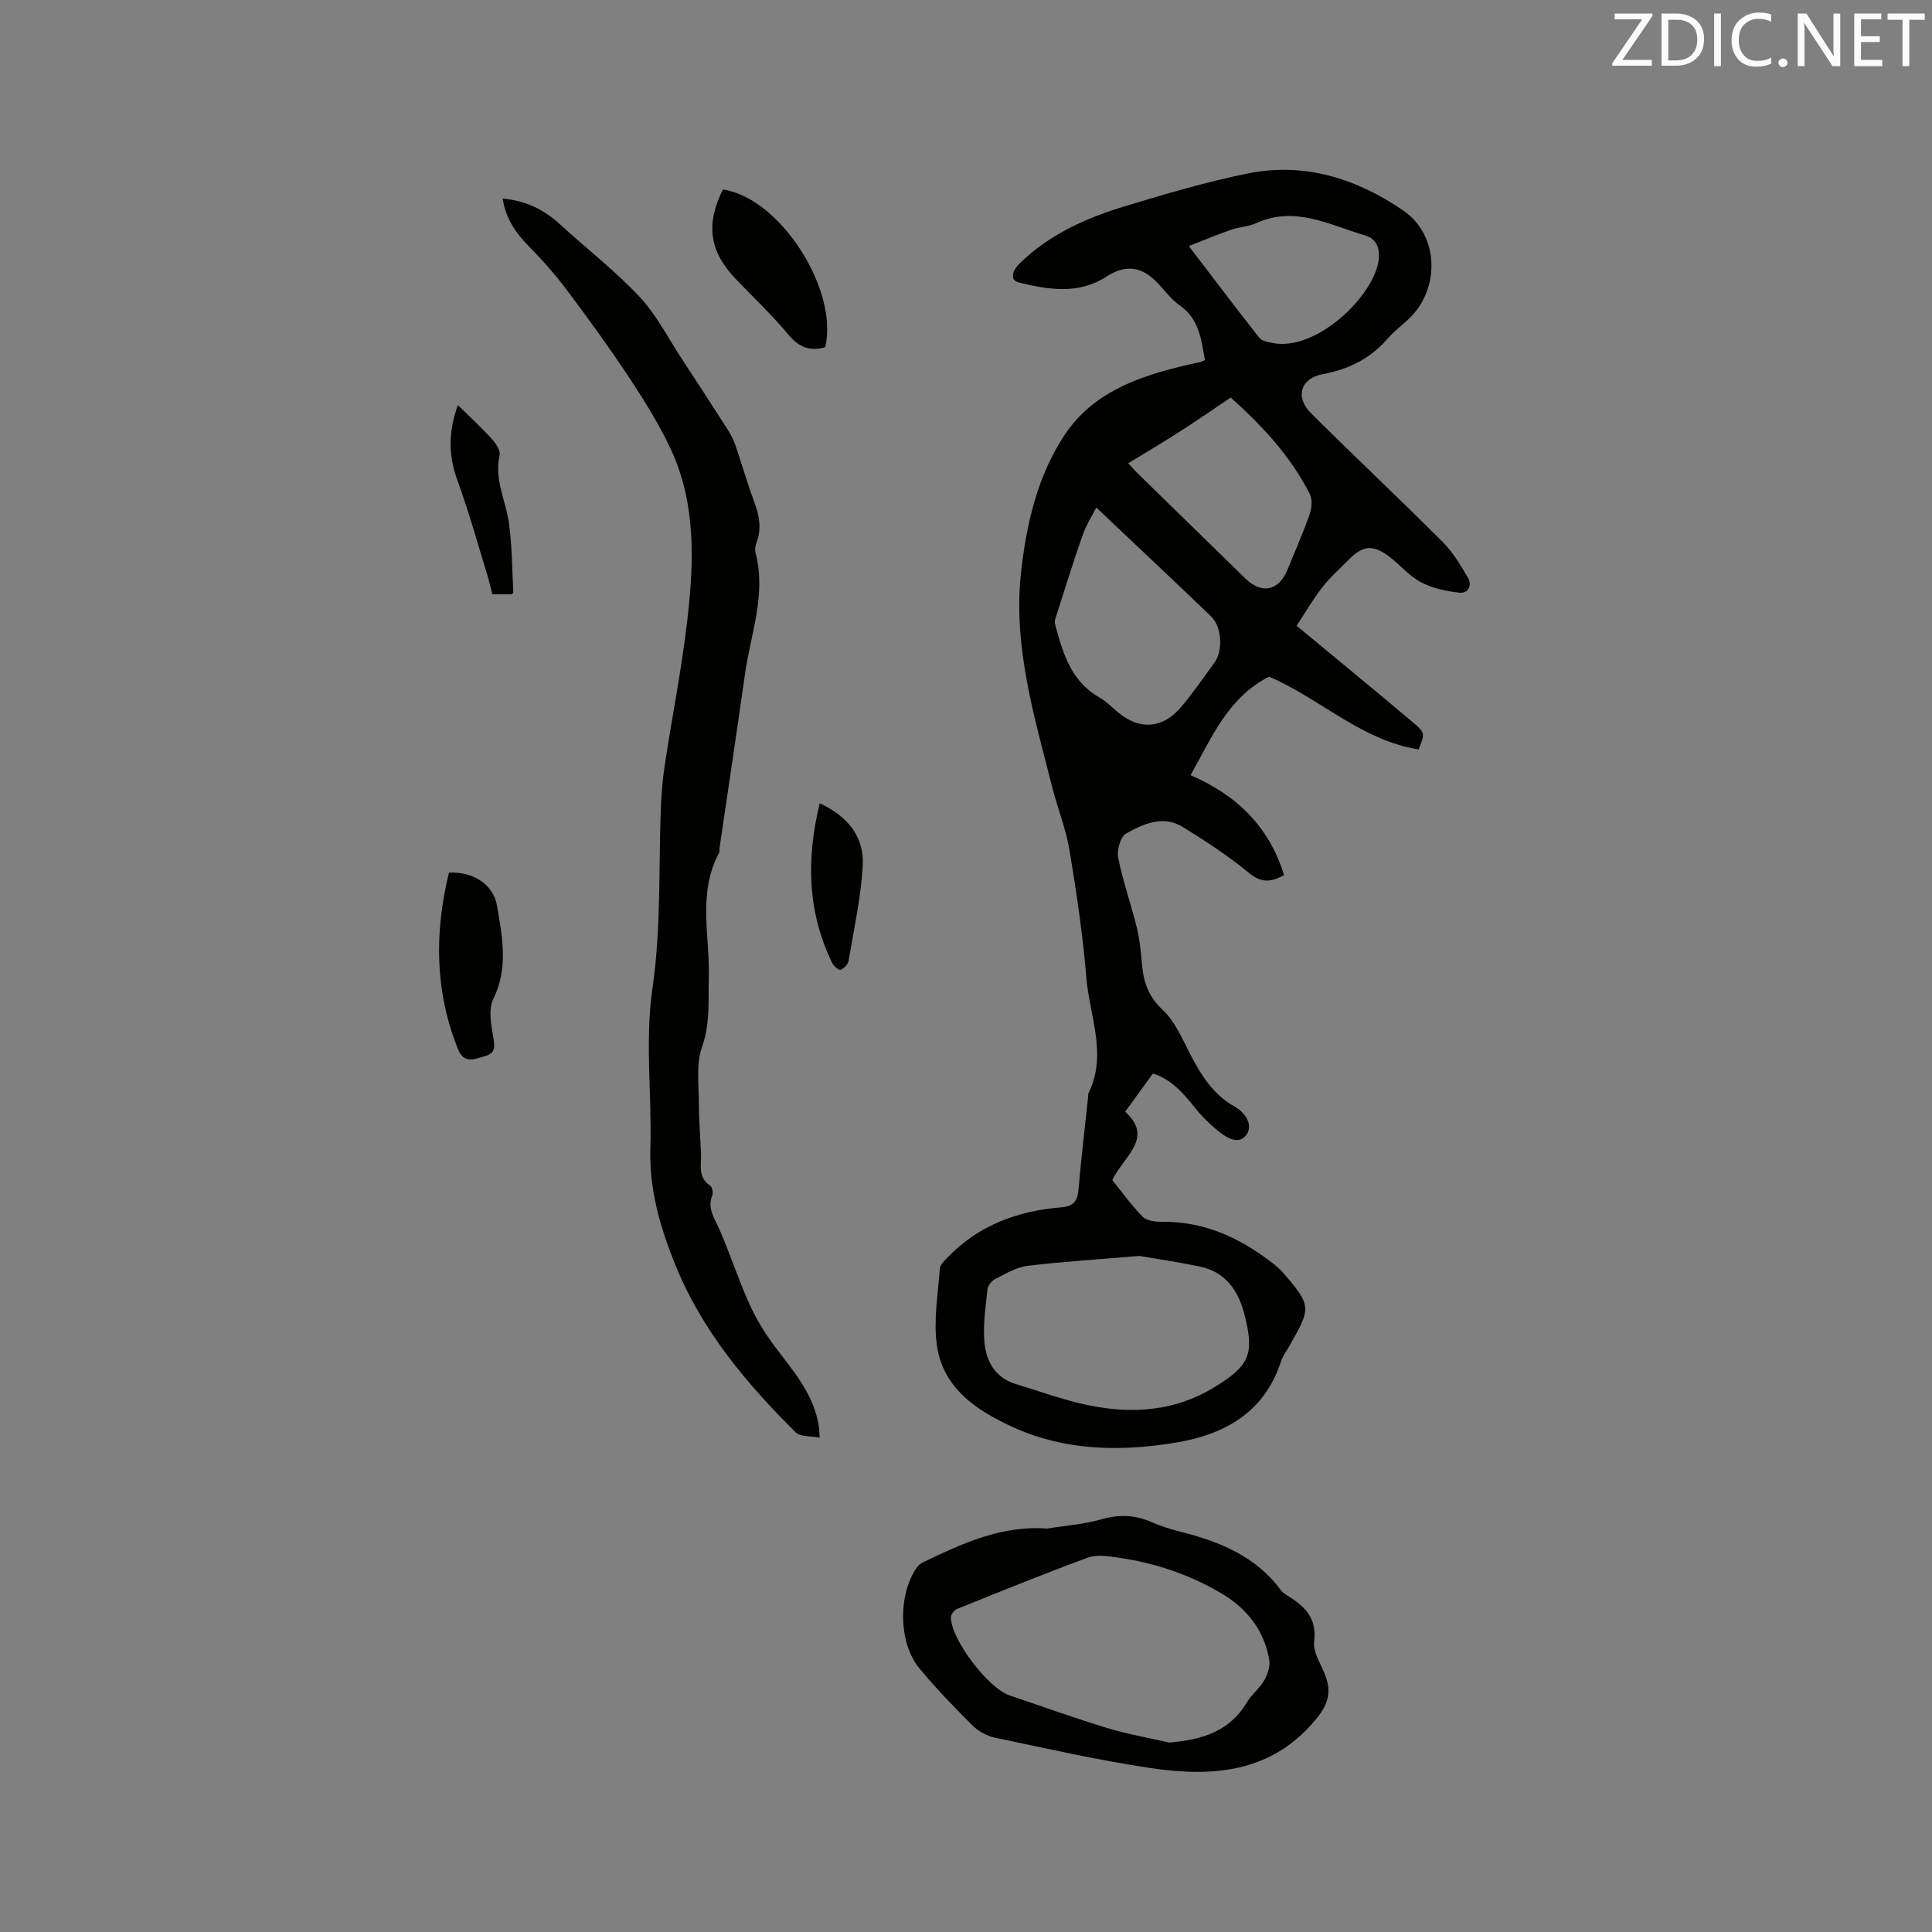
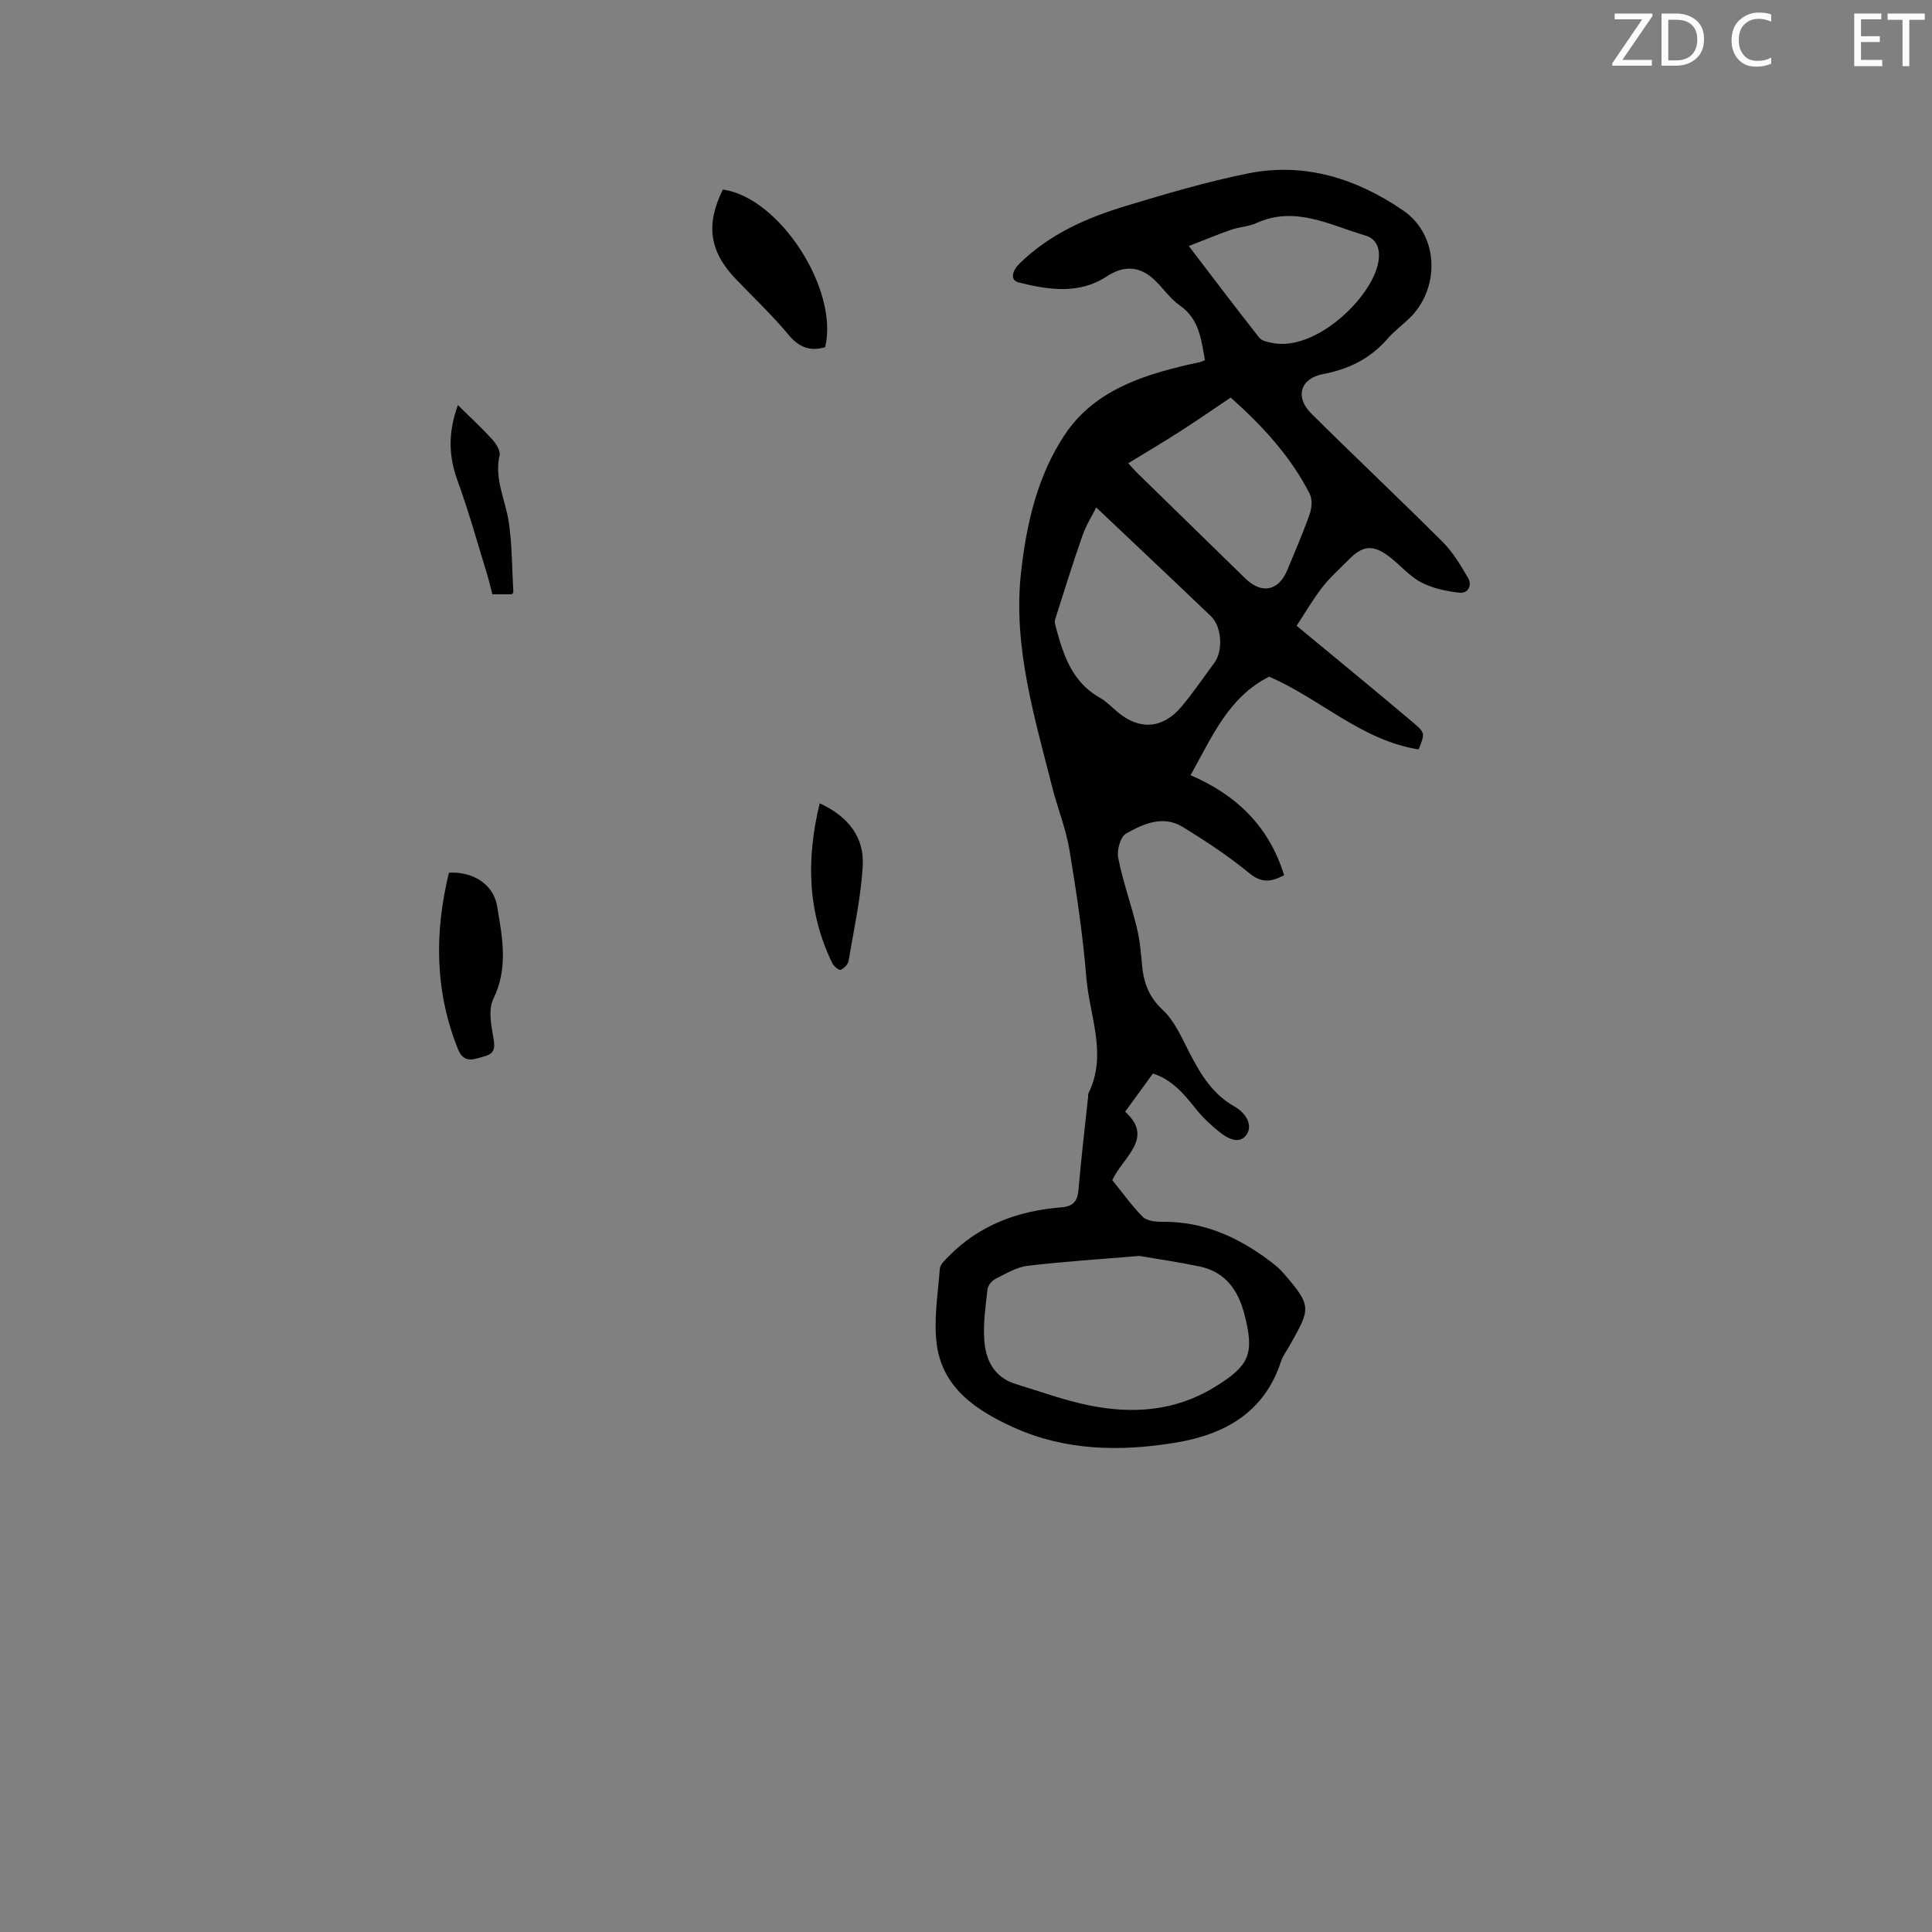
<svg xmlns="http://www.w3.org/2000/svg" enable-background="new 0 0 400 400" viewBox="0 0 400 400">
  <rect x="0" y="0" width="400" height="400" fill="#808080" stroke="none" />
  <path d="m238.7 222.26c-2.05 2.83-3.89 5.35-5.75 7.91 6.1 5.48-.4 9.3-2.66 14.16 1.99 2.45 3.95 5.23 6.31 7.6.85.86 2.68 1.04 4.06 1.03 8.71-.1 16.05 3.34 22.76 8.51.75.58 1.5 1.2 2.12 1.92 6.19 7.1 5.86 7.42 1.34 15.41-.57 1.01-1.31 1.97-1.66 3.06-3.45 10.64-11.77 15.18-21.9 16.84-11.33 1.86-22.74 1.68-33.4-3.14-7.53-3.41-14.72-8.02-15.96-17.13-.7-5.13.23-10.5.62-15.75.07-.88 1.04-1.77 1.76-2.5 6.39-6.55 14.42-9.49 23.34-10.21 2.55-.2 3.4-1.25 3.61-3.67.55-6.44 1.32-12.86 2-19.29.02-.21-.03-.45.05-.63 3.99-8.04.24-15.99-.42-23.93-.73-8.86-2.04-17.69-3.5-26.46-.74-4.44-2.48-8.7-3.59-13.09-3.68-14.56-8.12-29.08-6.44-44.35 1.11-10.03 3.37-19.99 9.04-28.52 5.95-8.95 15.59-12.2 25.54-14.52.82-.19 1.66-.34 2.48-.54.29-.07.57-.23 1.02-.42-.79-4.24-1.14-8.49-5.23-11.33-2.05-1.42-3.49-3.69-5.36-5.4-3.06-2.8-6.27-2.86-9.77-.57-5.78 3.77-12.06 2.74-18.13 1.25-2.01-.49-1.39-2.47.13-3.96 6.17-6.05 13.81-9.42 21.85-11.86 8.4-2.55 16.86-5.04 25.45-6.78 11.75-2.37 22.57 1.12 32.16 7.72 7.46 5.14 7.63 16.31 1.04 22.46-1.47 1.37-3.09 2.62-4.41 4.13-3.56 4.09-8.02 6.25-13.32 7.25-4.65.88-5.81 4.76-2.42 8.13 9.01 8.95 18.27 17.66 27.25 26.64 2.11 2.11 3.7 4.8 5.22 7.4.93 1.59.01 3.29-1.79 3.08-2.72-.31-5.58-.91-7.96-2.17-2.47-1.31-4.36-3.66-6.65-5.37-3.31-2.47-5.4-2.23-8.27.68-1.86 1.88-3.88 3.66-5.49 5.74-2.03 2.63-3.71 5.53-5.32 7.97 8.49 7.03 16.44 13.53 24.27 20.16 2.41 2.04 2.26 2.22.99 5.44-11.89-1.88-20.49-10.59-30.95-15.06-8.46 4.25-11.86 12.56-16.27 20.4 9.46 4.05 16.24 10.55 19.37 20.7-2.64 1.39-4.62 1.71-7.21-.42-4.31-3.55-9.03-6.65-13.8-9.58-4.06-2.49-8.15-.62-11.71 1.38-1.17.66-1.95 3.46-1.63 5.02.98 4.91 2.69 9.68 3.88 14.56.62 2.55.83 5.2 1.08 7.82.34 3.56 1.41 6.45 4.26 9.11 2.52 2.35 4 5.91 5.65 9.08 2.27 4.38 4.74 8.42 9.25 10.95 2.12 1.19 3.89 3.71 2.45 5.8-1.52 2.21-4.11.69-5.86-.75-1.69-1.38-3.32-2.93-4.67-4.64-2.46-3.09-4.96-6.04-8.85-7.27zm-2.8 37.77c-8.21.69-15.72 1.15-23.17 2.05-2.31.28-4.54 1.65-6.69 2.73-.73.37-1.5 1.36-1.59 2.14-.39 3.47-.9 6.98-.67 10.44.27 4.21 2.05 7.8 6.56 9.17 5.05 1.53 10.04 3.38 15.2 4.42 8.95 1.8 17.71 1.21 25.8-3.72 7.38-4.5 8.45-6.9 6.28-15.23-1.29-4.95-3.96-8.72-9.26-9.82-4.34-.91-8.73-1.54-12.46-2.18zm-8.93-154.96c-.83 1.66-2.1 3.64-2.85 5.8-2.02 5.77-3.83 11.6-5.68 17.43-.14.45.03 1.04.16 1.53 1.55 5.79 3.36 11.39 9.1 14.62 1.36.77 2.49 1.96 3.71 2.98 4.48 3.79 9.34 3.48 13.19-1.11 2.44-2.91 4.6-6.07 6.85-9.14 1.8-2.46 1.52-7.44-.73-9.59-7.85-7.52-15.76-14.95-23.75-22.52zm6.62-9.16c.94 1.02 1.33 1.5 1.78 1.93 7.5 7.32 14.99 14.65 22.5 21.96 3.38 3.28 6.9 2.53 8.68-1.84 1.56-3.81 3.23-7.59 4.59-11.48.45-1.27.61-3.07.04-4.2-4.03-7.94-10.01-14.29-16.38-19.97-3.67 2.46-6.94 4.74-10.3 6.89-3.45 2.23-6.99 4.31-10.91 6.71zm12.54-44.97c5.18 6.78 9.82 12.93 14.59 18.98.54.68 1.8.91 2.78 1.1 8.96 1.76 20.71-9.52 21.89-16.89.41-2.54-.3-4.67-2.74-5.38-7.34-2.15-14.5-6.22-22.56-2.55-1.61.73-3.51.78-5.2 1.37-2.75.95-5.45 2.08-8.76 3.37z" fill="#010100" />
-   <path d="m104.07 41.12c4.83.41 8.58 2.3 11.89 5.34 5.46 5.01 11.37 9.58 16.43 14.96 3.49 3.71 5.87 8.46 8.71 12.78 3.18 4.85 6.34 9.72 9.47 14.6.62.97 1.21 1.99 1.58 3.07 1.38 4 2.53 8.09 4.01 12.05 1.04 2.78 1.56 5.45.51 8.32-.25.68-.43 1.52-.25 2.19 2.29 8.62-1 16.76-2.17 25.06-1.7 12.05-3.52 24.08-5.29 36.13-.05.31.06.69-.08.94-4.49 8.32-1.89 17.23-2.13 25.89-.13 4.81.31 9.49-1.41 14.32-1.25 3.51-.64 7.72-.65 11.62 0 3.49.31 6.98.45 10.48.09 2.35-.72 4.89 1.88 6.59.43.28.67 1.47.45 2.03-1.09 2.78.52 4.81 1.52 7.13 2.18 5.04 3.89 10.29 6.14 15.29 1.4 3.11 3.22 6.11 5.27 8.84 3.88 5.17 8.22 10.03 9.16 16.79.06.4.06.82.14 2.11-1.88-.37-4-.14-4.94-1.07-10.2-10.13-19.39-21.05-24.89-34.58-3.17-7.78-5.48-15.7-5.22-24.32.33-11.02-1.15-22.23.43-33.03 1.81-12.41 1.27-24.71 1.73-37.06.12-3.07.36-6.15.82-9.18 1.49-9.84 3.44-19.62 4.61-29.5 1.44-12.27 1.99-24.63-3.5-36.21-2.39-5.04-5.38-9.84-8.46-14.5-4.03-6.09-8.33-12.02-12.71-17.87-2.4-3.21-5.05-6.26-7.86-9.11-2.77-2.8-4.97-5.77-5.64-10.1z" fill="#010100" />
-   <path d="m216.77 316.47c3.74-.6 7.57-.86 11.19-1.9 3.67-1.05 6.99-.96 10.44.56 1.93.85 3.98 1.48 6.03 2 8.14 2.06 15.66 5.11 20.84 12.2.24.33.61.59.97.81 3.59 2.24 6.49 4.56 5.84 9.72-.29 2.34 1.61 4.94 2.46 7.45 1.06 3.13.41 5.53-1.83 8.32-9.28 11.53-21.67 12.34-34.68 10.4-10.77-1.61-21.43-4.04-32.1-6.28-1.65-.35-3.39-1.32-4.59-2.51-3.82-3.81-7.58-7.71-11.02-11.87-4.36-5.26-4.4-15.48-.42-20.94.3-.41.75-.76 1.21-.98 8.11-3.88 16.26-7.68 25.66-6.98zm25.32 44.31c6.7-.59 12.44-2.21 16.08-8.35.96-1.62 2.6-2.84 3.54-4.47.71-1.24 1.31-2.92 1.08-4.25-1.05-6.24-4.72-10.79-10.09-13.93-6.55-3.84-13.67-6.21-21.17-7.29-2.06-.3-4.42-.69-6.27-.01-9.13 3.35-18.15 7.02-27.17 10.66-.57.23-1.24 1.16-1.22 1.75.09 4.63 7.73 14.64 12.16 16.13 6.72 2.26 13.39 4.68 20.17 6.74 4.2 1.28 8.58 2.03 12.89 3.02z" fill="#010100" />
  <path d="m149.66 39.24c11.75 1.64 24.03 20.68 21.19 32.64-3.16.93-5.44.03-7.64-2.62-3.38-4.07-7.27-7.71-10.93-11.55-5.4-5.67-6.21-11.21-2.62-18.47z" fill="#010100" />
  <path d="m92.95 180.68c4.95-.29 9.21 2.41 9.96 6.87 1.08 6.4 2.39 12.82-.77 19.26-1.02 2.07-.51 5.12-.07 7.6.36 2.03.68 3.63-1.68 4.26-2.04.54-4.27 1.74-5.55-1.41-4.85-12.04-4.9-24.24-1.89-36.58z" fill="#010100" />
  <path d="m169.71 166.31c5.97 2.77 9.25 7.08 8.91 12.95-.38 6.6-1.83 13.14-2.93 19.68-.12.72-.95 1.58-1.65 1.85-.36.14-1.42-.75-1.73-1.39-5.14-10.55-5.41-21.48-2.6-33.09z" fill="#010100" />
  <path d="m94.8 83.87c2.64 2.6 4.96 4.73 7.07 7.05.81.9 1.78 2.39 1.56 3.36-1.12 4.91 1.22 9.21 1.9 13.79.72 4.79.67 9.7.95 14.57 0 .08-.12.16-.32.4-1.2 0-2.53 0-4.03 0-.37-1.41-.68-2.84-1.11-4.24-1.99-6.45-3.79-12.97-6.1-19.3-1.83-5.04-2-9.86.08-15.63z" fill="#010100" />
  <g fill="#fbfafc">
    <path d="m342.2 3.2-6.3 9.2h6.1v1.2h-8.2v-.5l6.2-9.1h-5.7v-1.2h7.8v.4z" />
    <path d="m344 13.7v-10.9h3.1c1.6 0 3 .5 4.1 1.4 1.1 1 1.6 2.2 1.6 3.9s-.5 3-1.6 4-2.5 1.5-4.2 1.5h-3zm1.4-9.6v8.4h1.6c1.4 0 2.5-.4 3.2-1.1.8-.8 1.2-1.8 1.2-3.2s-.4-2.4-1.2-3.1-1.8-1-3.1-1z" />
-     <path d="m356.3 2.8v10.9h-1.4v-10.9z" />
    <path d="m366.6 13.2c-.8.4-1.8.6-3 .6-1.6 0-2.8-.5-3.7-1.5s-1.4-2.3-1.4-3.9c0-1.7.5-3.2 1.6-4.2s2.4-1.6 4-1.6c1 0 1.9.1 2.6.4v1.5c-.8-.4-1.6-.6-2.6-.6-1.2 0-2.2.4-3 1.2s-1.1 1.9-1.1 3.3c0 1.3.4 2.3 1.1 3.1s1.6 1.1 2.8 1.1c1.1 0 2-.2 2.8-.7v1.3z" />
-     <path d="m368.2 13c0-.3.1-.5.3-.6.2-.2.4-.3.6-.3.3 0 .5.1.7.3s.3.4.3.6-.1.5-.3.6c-.2.2-.4.3-.7.3s-.5-.1-.6-.3c-.2-.2-.3-.4-.3-.6z" />
-     <path d="m381.1 13.7h-1.7l-5.5-8.4c-.2-.2-.3-.5-.4-.7 0 .2.1.8.1 1.5v7.6h-1.4v-10.9h1.8l5.3 8.3c.3.4.4.6.4.8 0-.3-.1-.8-.1-1.6v-7.5h1.4v10.9z" />
    <path d="m389.7 13.7h-5.8v-10.9h5.6v1.2h-4.2v3.5h3.9v1.2h-3.9v3.7h4.4z" />
    <path d="m398.4 4.1h-3.1v9.6h-1.4v-9.6h-3.1v-1.3h7.7v1.3z" />
  </g>
</svg>